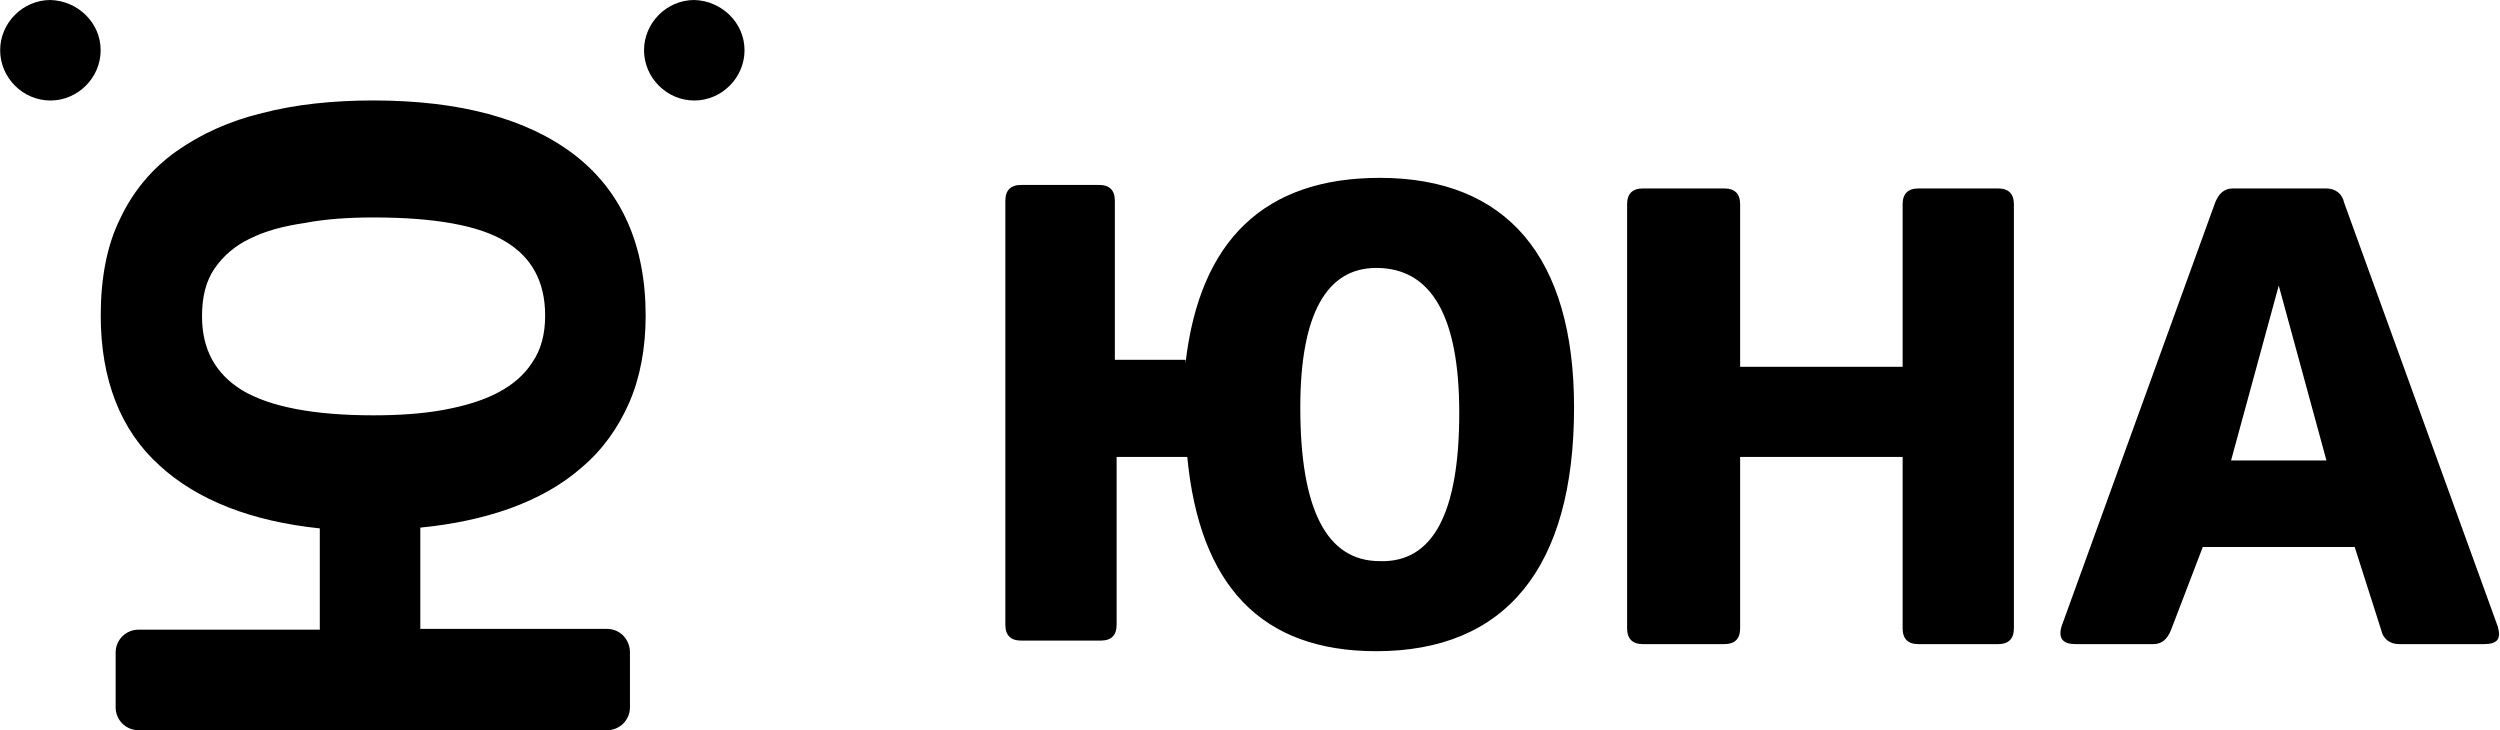
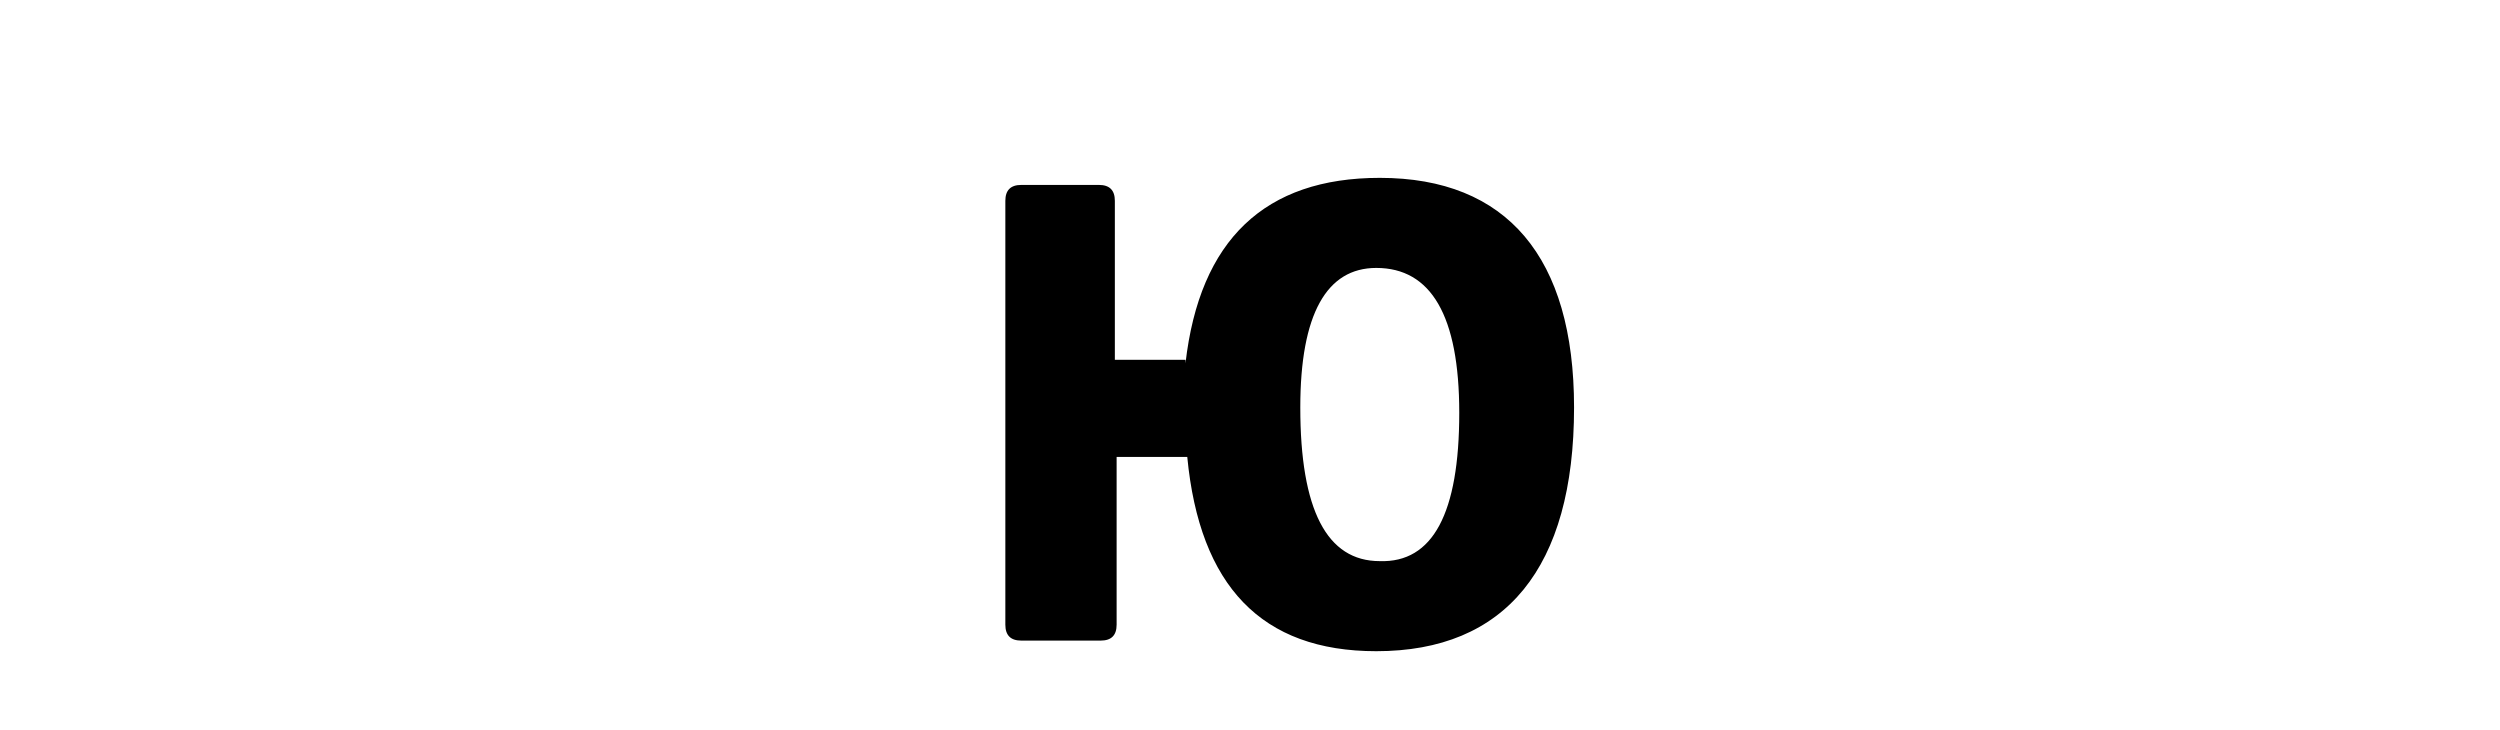
<svg xmlns="http://www.w3.org/2000/svg" width="202" height="59" viewBox="0 0 202 59" fill="none">
-   <path d="M8.133 4.06C8.133 6.281 6.293 8.121 4.072 8.121C1.852 8.121 0.012 6.281 0.012 4.06C0.012 1.84 1.852 0 4.072 0C6.293 0.063 8.133 1.84 8.133 4.06Z" fill="black" />
-   <path d="M49.06 50.815H33.961V42.631C36.562 42.377 38.973 41.87 41.13 41.108C43.414 40.283 45.381 39.205 47.03 37.746C48.68 36.35 49.949 34.574 50.837 32.543C51.725 30.513 52.169 28.102 52.169 25.501C52.169 19.791 50.202 15.413 46.396 12.495C42.589 9.576 37.133 8.117 30.154 8.117C26.918 8.117 23.873 8.434 21.208 9.132C18.544 9.767 16.196 10.845 14.229 12.241C12.263 13.637 10.74 15.477 9.725 17.634C8.646 19.791 8.139 22.456 8.139 25.501C8.139 30.64 9.725 34.764 12.897 37.619C15.942 40.41 20.32 42.123 25.84 42.694V50.879H11.184C10.169 50.879 9.344 51.703 9.344 52.719V57.16C9.344 58.175 10.169 59 11.184 59H49.06C50.075 59 50.9 58.175 50.9 57.16V52.719C50.9 51.64 50.075 50.815 49.06 50.815ZM30.154 17.57C35.103 17.57 38.719 18.205 40.876 19.537C42.97 20.806 44.048 22.773 44.048 25.501C44.048 26.96 43.731 28.229 43.033 29.244C42.399 30.259 41.447 31.084 40.242 31.718C39.036 32.353 37.577 32.797 35.864 33.114C34.151 33.431 32.248 33.558 30.154 33.558C25.332 33.558 21.779 32.861 19.559 31.528C17.402 30.196 16.323 28.229 16.323 25.564C16.323 23.978 16.64 22.709 17.338 21.694C18.036 20.679 18.988 19.854 20.193 19.283C21.462 18.649 22.921 18.268 24.634 18.015C26.284 17.697 28.187 17.57 30.154 17.57Z" fill="black" />
  <path d="M95.788 29.355C96.93 19.366 102.21 14.371 111.486 14.371C121.761 14.371 127.184 20.793 127.184 32.923C127.184 45.909 121.619 52.617 111.201 52.617C101.925 52.617 96.93 47.336 95.931 36.919H90.223V50.476C90.223 51.332 89.795 51.76 88.939 51.76H82.517C81.66 51.76 81.232 51.332 81.232 50.476V16.226C81.232 15.37 81.66 14.942 82.517 14.942H88.796C89.652 14.942 90.08 15.37 90.08 16.226V29.07H95.788V29.355ZM117.908 33.351C117.908 25.502 115.625 21.649 111.201 21.649C107.205 21.649 105.064 25.36 105.064 32.923C105.064 41.2 107.205 45.339 111.486 45.339C115.768 45.481 117.908 41.485 117.908 33.351Z" fill="black" />
-   <path d="M155.016 52.045C154.16 52.045 153.732 51.617 153.732 50.761V36.918H140.603V50.761C140.603 51.617 140.175 52.045 139.319 52.045H132.754C131.898 52.045 131.47 51.617 131.47 50.761V16.511C131.47 15.655 131.898 15.227 132.754 15.227H139.319C140.175 15.227 140.603 15.655 140.603 16.511V29.64H153.732V16.511C153.732 15.655 154.16 15.227 155.016 15.227H161.438C162.294 15.227 162.723 15.655 162.723 16.511V50.761C162.723 51.617 162.294 52.045 161.438 52.045H155.016Z" fill="black" />
-   <path d="M190.259 44.196H177.986L175.418 50.903C175.132 51.617 174.704 52.045 173.99 52.045H167.711C166.712 52.045 166.284 51.617 166.57 50.618L178.985 16.368C179.271 15.655 179.699 15.227 180.412 15.227H187.976C188.689 15.227 189.26 15.655 189.403 16.368L201.818 50.618C202.104 51.617 201.818 52.045 200.677 52.045H193.827C193.113 52.045 192.542 51.617 192.4 50.903L190.259 44.196ZM184.123 23.075L180.27 37.203H187.976L184.123 23.075Z" fill="black" />
-   <path d="M60.158 4.06C60.158 6.281 58.319 8.121 56.098 8.121C53.877 8.121 52.038 6.281 52.038 4.06C52.038 1.84 53.877 0 56.098 0C58.319 0.063 60.158 1.84 60.158 4.06Z" fill="black" />
</svg>